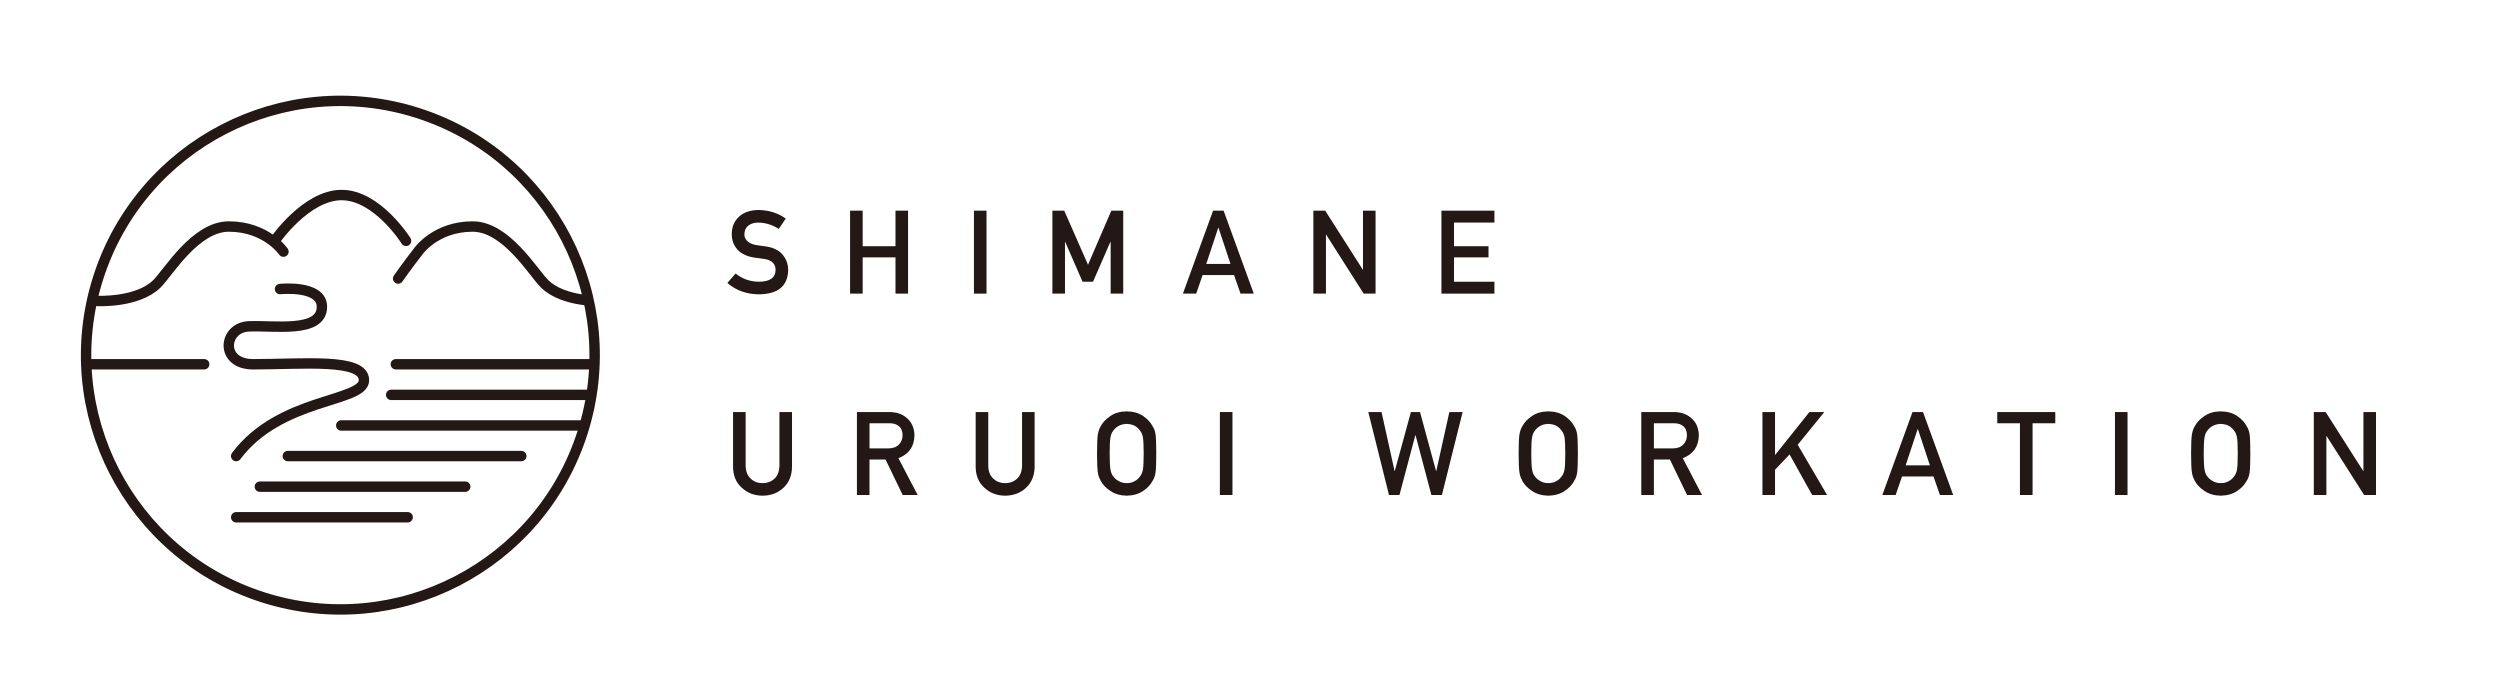
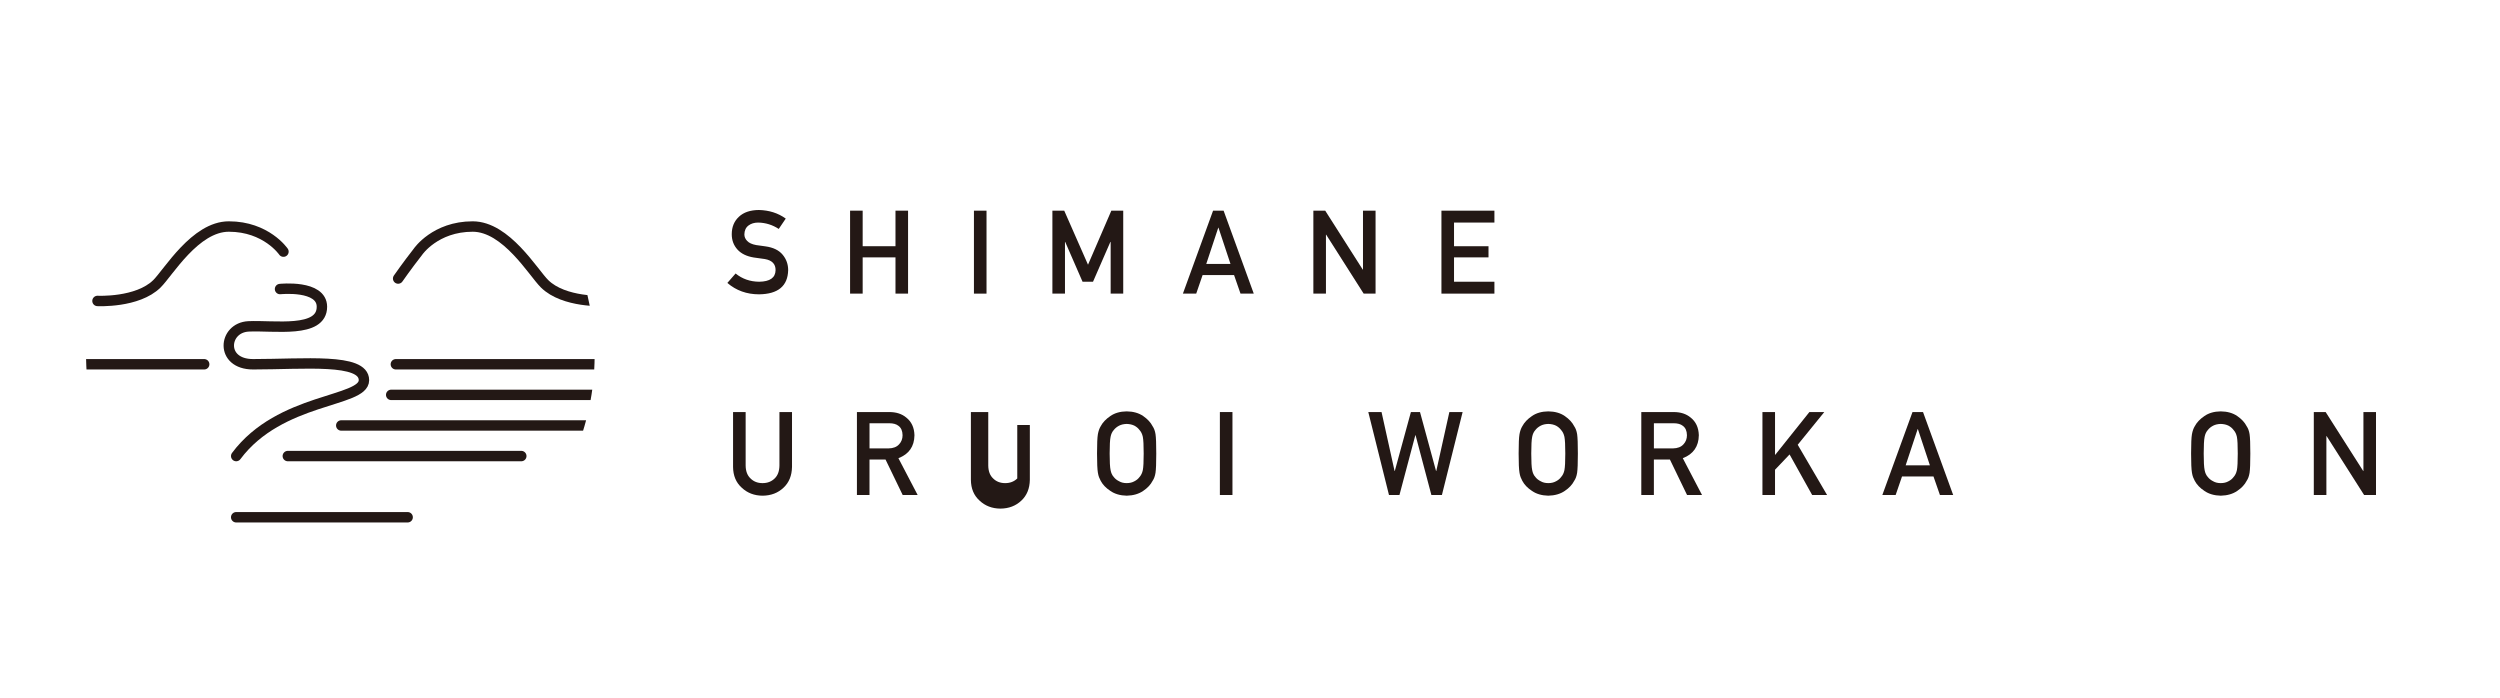
<svg xmlns="http://www.w3.org/2000/svg" xmlns:xlink="http://www.w3.org/1999/xlink" version="1.1" id="レイヤー_1" x="0px" y="0px" width="240px" height="67px" viewBox="0 0 240 67" enable-background="new 0 0 240 67" xml:space="preserve">
  <g>
    <g>
      <g>
        <path fill="#231815" d="M72.882,27.046c1.034-0.014,1.559-0.384,1.573-1.108c0.007-0.594-0.339-0.951-1.038-1.071     c-0.32-0.044-0.672-0.093-1.055-0.147c-0.685-0.113-1.205-0.366-1.562-0.759c-0.368-0.404-0.552-0.896-0.552-1.475     c0-0.695,0.23-1.256,0.693-1.682c0.448-0.422,1.083-0.637,1.906-0.645c0.99,0.022,1.852,0.297,2.584,0.825l-0.672,0.994     c-0.598-0.393-1.255-0.597-1.972-0.612c-0.372,0-0.682,0.093-0.929,0.279c-0.259,0.193-0.392,0.481-0.399,0.863     c0,0.229,0.09,0.437,0.268,0.623c0.178,0.189,0.464,0.321,0.857,0.394c0.218,0.037,0.517,0.078,0.896,0.125     c0.746,0.102,1.298,0.37,1.655,0.803c0.354,0.426,0.529,0.921,0.529,1.486c-0.04,1.522-0.972,2.294-2.796,2.316     c-1.181,0-2.194-0.364-3.043-1.093l0.792-0.907C71.254,26.775,72.008,27.039,72.882,27.046z" />
        <path fill="#231815" d="M85.967,24.708h-3.151v3.479h-1.208v-7.964h1.208v3.414h3.151v-3.414h1.207v7.964h-1.207V24.708z" />
        <path fill="#231815" d="M93.498,20.224h1.208v7.964h-1.208V20.224z" />
        <path fill="#231815" d="M101.029,20.224h1.137l2.283,5.189l2.239-5.189h1.142v7.964h-1.207v-4.965h-0.027l-1.666,3.823h-1.005     l-1.666-3.823h-0.021v4.965h-1.208V20.224z" />
        <path fill="#231815" d="M118.47,26.407h-3.021l-0.612,1.78h-1.278l2.896-7.964h1.011l2.895,7.964h-1.273L118.47,26.407z      M118.126,25.337l-1.152-3.479h-0.021l-1.152,3.479H118.126z" />
        <path fill="#231815" d="M126.084,20.224h1.137l3.605,5.659h0.021v-5.659h1.207v7.964h-1.142l-3.6-5.659h-0.021v5.659h-1.208     V20.224z" />
        <path fill="#231815" d="M138.378,20.224h5.086v1.142h-3.878v2.272h3.31v1.07h-3.31v2.338h3.878v1.142h-5.086V20.224z" />
        <path fill="#231815" d="M70.374,39.557h1.208v5.135c0.007,0.543,0.163,0.956,0.47,1.24c0.298,0.299,0.683,0.448,1.152,0.448     c0.47,0,0.857-0.149,1.163-0.448c0.299-0.284,0.452-0.697,0.459-1.24v-5.135h1.207v5.266c-0.015,0.838-0.286,1.502-0.813,1.994     c-0.532,0.506-1.204,0.763-2.016,0.77c-0.798-0.007-1.464-0.264-1.999-0.77c-0.547-0.492-0.823-1.156-0.831-1.994V39.557z" />
        <path fill="#231815" d="M82.266,39.557h3.108c0.663,0,1.203,0.175,1.622,0.524c0.507,0.397,0.771,0.963,0.792,1.699     c-0.015,1.082-0.527,1.817-1.54,2.207l1.847,3.534h-1.437l-1.645-3.403h-1.54v3.403h-1.208V39.557z M83.474,43.047h1.824     c0.451-0.007,0.79-0.139,1.016-0.394c0.223-0.236,0.333-0.528,0.333-0.874c-0.007-0.415-0.14-0.715-0.398-0.901     c-0.204-0.164-0.499-0.246-0.885-0.246h-1.89V43.047z" />
-         <path fill="#231815" d="M93.665,39.557h1.208v5.135c0.007,0.543,0.163,0.956,0.47,1.24c0.298,0.299,0.683,0.448,1.152,0.448     c0.47,0,0.857-0.149,1.163-0.448c0.299-0.284,0.452-0.697,0.459-1.24v-5.135h1.207v5.266c-0.015,0.838-0.286,1.502-0.813,1.994     c-0.532,0.506-1.204,0.763-2.016,0.77c-0.798-0.007-1.464-0.264-1.999-0.77c-0.547-0.492-0.823-1.156-0.831-1.994V39.557z" />
+         <path fill="#231815" d="M93.665,39.557h1.208v5.135c0.007,0.543,0.163,0.956,0.47,1.24c0.298,0.299,0.683,0.448,1.152,0.448     c0.47,0,0.857-0.149,1.163-0.448v-5.135h1.207v5.266c-0.015,0.838-0.286,1.502-0.813,1.994     c-0.532,0.506-1.204,0.763-2.016,0.77c-0.798-0.007-1.464-0.264-1.999-0.77c-0.547-0.492-0.823-1.156-0.831-1.994V39.557z" />
        <path fill="#231815" d="M105.315,43.539c0-0.925,0.027-1.544,0.082-1.857c0.058-0.313,0.148-0.566,0.268-0.759     c0.192-0.368,0.502-0.695,0.929-0.983c0.418-0.291,0.941-0.441,1.567-0.448c0.634,0.007,1.161,0.157,1.584,0.448     c0.419,0.288,0.721,0.616,0.907,0.983c0.134,0.193,0.228,0.446,0.278,0.759c0.047,0.313,0.071,0.932,0.071,1.857     c0,0.91-0.024,1.526-0.071,1.846c-0.051,0.32-0.145,0.577-0.278,0.77c-0.187,0.368-0.488,0.692-0.907,0.972     c-0.423,0.292-0.95,0.444-1.584,0.459c-0.626-0.015-1.149-0.167-1.567-0.459c-0.427-0.28-0.736-0.604-0.929-0.972     c-0.059-0.12-0.111-0.235-0.159-0.344c-0.043-0.113-0.08-0.255-0.108-0.426C105.343,45.065,105.315,44.449,105.315,43.539z      M106.527,43.539c0,0.783,0.029,1.312,0.088,1.589c0.051,0.277,0.154,0.501,0.312,0.672c0.127,0.164,0.295,0.297,0.502,0.399     c0.204,0.12,0.448,0.18,0.732,0.18c0.287,0,0.537-0.06,0.748-0.18c0.2-0.102,0.36-0.235,0.48-0.399     c0.157-0.171,0.265-0.395,0.322-0.672c0.055-0.277,0.082-0.807,0.082-1.589c0-0.783-0.027-1.316-0.082-1.601     c-0.058-0.27-0.165-0.49-0.322-0.661c-0.12-0.164-0.28-0.3-0.48-0.41c-0.211-0.106-0.461-0.162-0.748-0.17     c-0.284,0.007-0.528,0.064-0.732,0.17c-0.207,0.109-0.375,0.246-0.502,0.41c-0.157,0.171-0.261,0.392-0.312,0.661     C106.556,42.223,106.527,42.756,106.527,43.539z" />
        <path fill="#231815" d="M117.108,39.557h1.208v7.964h-1.208V39.557z" />
        <path fill="#231815" d="M131.356,39.557h1.272l1.251,5.659h0.021l1.546-5.659h0.874l1.54,5.659h0.022l1.256-5.659h1.273     l-1.988,7.964h-1.011l-1.519-5.741h-0.022l-1.524,5.741h-1.005L131.356,39.557z" />
        <path fill="#231815" d="M145.789,43.539c0-0.925,0.027-1.544,0.082-1.857c0.058-0.313,0.148-0.566,0.268-0.759     c0.192-0.368,0.502-0.695,0.929-0.983c0.418-0.291,0.941-0.441,1.567-0.448c0.634,0.007,1.161,0.157,1.584,0.448     c0.419,0.288,0.721,0.616,0.907,0.983c0.134,0.193,0.227,0.446,0.278,0.759c0.047,0.313,0.071,0.932,0.071,1.857     c0,0.91-0.024,1.526-0.071,1.846c-0.051,0.32-0.144,0.577-0.278,0.77c-0.187,0.368-0.488,0.692-0.907,0.972     c-0.423,0.292-0.95,0.444-1.584,0.459c-0.626-0.015-1.149-0.167-1.567-0.459c-0.427-0.28-0.736-0.604-0.929-0.972     c-0.059-0.12-0.111-0.235-0.159-0.344c-0.043-0.113-0.08-0.255-0.108-0.426C145.816,45.065,145.789,44.449,145.789,43.539z      M147.001,43.539c0,0.783,0.029,1.312,0.088,1.589c0.051,0.277,0.154,0.501,0.312,0.672c0.127,0.164,0.295,0.297,0.502,0.399     c0.204,0.12,0.448,0.18,0.732,0.18c0.287,0,0.537-0.06,0.748-0.18c0.2-0.102,0.36-0.235,0.48-0.399     c0.157-0.171,0.265-0.395,0.322-0.672c0.055-0.277,0.082-0.807,0.082-1.589c0-0.783-0.027-1.316-0.082-1.601     c-0.058-0.27-0.165-0.49-0.322-0.661c-0.12-0.164-0.28-0.3-0.48-0.41c-0.211-0.106-0.461-0.162-0.748-0.17     c-0.284,0.007-0.528,0.064-0.732,0.17c-0.207,0.109-0.375,0.246-0.502,0.41c-0.157,0.171-0.261,0.392-0.312,0.661     C147.03,42.223,147.001,42.756,147.001,43.539z" />
        <path fill="#231815" d="M157.566,39.557h3.108c0.663,0,1.203,0.175,1.622,0.524c0.507,0.397,0.77,0.963,0.792,1.699     c-0.015,1.082-0.527,1.817-1.54,2.207l1.847,3.534h-1.437l-1.645-3.403h-1.54v3.403h-1.208V39.557z M158.774,43.047h1.824     c0.451-0.007,0.79-0.139,1.016-0.394c0.223-0.236,0.333-0.528,0.333-0.874c-0.007-0.415-0.14-0.715-0.398-0.901     c-0.204-0.164-0.499-0.246-0.885-0.246h-1.89V43.047z" />
        <path fill="#231815" d="M169.195,39.557h1.208v4.103h0.021l3.277-4.103h1.431l-2.551,3.141l2.819,4.823h-1.432l-2.169-3.895     l-1.397,1.47v2.425h-1.208V39.557z" />
        <path fill="#231815" d="M185.614,45.74h-3.02l-0.612,1.781h-1.278l2.895-7.964h1.011l2.895,7.964h-1.272L185.614,45.74z      M185.269,44.67l-1.152-3.479h-0.021l-1.152,3.479H185.269z" />
-         <path fill="#231815" d="M193.915,40.633h-2.18v-1.076h5.572v1.076h-2.18v6.888h-1.213V40.633z" />
-         <path fill="#231815" d="M203.035,39.557h1.208v7.964h-1.208V39.557z" />
        <path fill="#231815" d="M210.345,43.539c0-0.925,0.027-1.544,0.082-1.857c0.058-0.313,0.147-0.566,0.268-0.759     c0.192-0.368,0.502-0.695,0.929-0.983c0.418-0.291,0.941-0.441,1.567-0.448c0.634,0.007,1.161,0.157,1.584,0.448     c0.419,0.288,0.721,0.616,0.907,0.983c0.134,0.193,0.227,0.446,0.278,0.759c0.047,0.313,0.071,0.932,0.071,1.857     c0,0.91-0.024,1.526-0.071,1.846c-0.051,0.32-0.145,0.577-0.278,0.77c-0.187,0.368-0.488,0.692-0.907,0.972     c-0.423,0.292-0.95,0.444-1.584,0.459c-0.626-0.015-1.15-0.167-1.567-0.459c-0.427-0.28-0.736-0.604-0.929-0.972     c-0.059-0.12-0.111-0.235-0.159-0.344c-0.043-0.113-0.08-0.255-0.108-0.426C210.372,45.065,210.345,44.449,210.345,43.539z      M211.556,43.539c0,0.783,0.029,1.312,0.088,1.589c0.051,0.277,0.154,0.501,0.312,0.672c0.127,0.164,0.295,0.297,0.502,0.399     c0.204,0.12,0.448,0.18,0.733,0.18c0.287,0,0.537-0.06,0.748-0.18c0.2-0.102,0.36-0.235,0.481-0.399     c0.157-0.171,0.265-0.395,0.322-0.672c0.055-0.277,0.082-0.807,0.082-1.589c0-0.783-0.027-1.316-0.082-1.601     c-0.058-0.27-0.165-0.49-0.322-0.661c-0.12-0.164-0.28-0.3-0.481-0.41c-0.211-0.106-0.461-0.162-0.748-0.17     c-0.284,0.007-0.528,0.064-0.733,0.17c-0.207,0.109-0.375,0.246-0.502,0.41c-0.157,0.171-0.261,0.392-0.312,0.661     C211.586,42.223,211.556,42.756,211.556,43.539z" />
        <path fill="#231815" d="M222.126,39.557h1.137l3.605,5.659h0.021v-5.659h1.207v7.964h-1.142l-3.6-5.659h-0.021v5.659h-1.208     V39.557z" />
      </g>
    </g>
    <g>
      <g>
        <defs>
          <ellipse id="SVGID_1_" transform="matrix(0.304 -0.953 0.953 0.304 -9.784 54.859)" cx="32.675" cy="34.13" rx="24.397" ry="24.397" />
        </defs>
        <clipPath id="SVGID_00000067202310383927825870000005134026988300283802_">
          <use xlink:href="#SVGID_1_" overflow="visible" />
        </clipPath>
        <g clip-path="url(#SVGID_00000067202310383927825870000005134026988300283802_)">
          <path fill="none" stroke="#231815" stroke-linecap="round" stroke-linejoin="round" stroke-miterlimit="10" d="M9.359,28.891      c0,0,3.833,0.199,5.706-1.647c1.092-1.076,3.681-5.498,6.902-5.498c3.602,0,5.245,2.411,5.245,2.411" />
          <path fill="none" stroke="#231815" stroke-linecap="round" stroke-linejoin="round" stroke-miterlimit="10" d="M57.986,28.891      c0,0-3.833,0.199-5.706-1.647c-1.092-1.076-3.681-5.498-6.902-5.498c-3.602,0-5.245,2.411-5.245,2.411      c-1.109,1.421-1.911,2.582-1.911,2.582" />
-           <path fill="none" stroke="#231815" stroke-linecap="round" stroke-linejoin="round" stroke-miterlimit="10" d="M26.371,23.118      c0,0,3.001-4.395,6.424-4.395c3.423,0,6.184,4.395,6.184,4.395" />
          <path fill="none" stroke="#231815" stroke-linecap="round" stroke-linejoin="round" stroke-miterlimit="10" d="M26.883,27.748      c0,0,4.021-0.425,4.021,1.701c0,2.566-4.603,1.765-7.041,1.883c-2.438,0.119-2.771,3.638,0.435,3.638      c4.876,0,10.641-0.607,10.641,1.526c0,2.134-8.056,1.64-12.264,7.286" />
          <line fill="none" stroke="#231815" stroke-linecap="round" stroke-linejoin="round" stroke-miterlimit="10" x1="37.554" y1="37.908" x2="61.863" y2="37.908" />
          <line fill="none" stroke="#231815" stroke-linecap="round" stroke-linejoin="round" stroke-miterlimit="10" x1="32.76" y1="40.845" x2="56.563" y2="40.845" />
          <line fill="none" stroke="#231815" stroke-linecap="round" stroke-linejoin="round" stroke-miterlimit="10" x1="27.63" y1="43.782" x2="50.044" y2="43.782" />
-           <line fill="none" stroke="#231815" stroke-linecap="round" stroke-linejoin="round" stroke-miterlimit="10" x1="24.946" y1="46.72" x2="44.662" y2="46.72" />
          <line fill="none" stroke="#231815" stroke-linecap="round" stroke-linejoin="round" stroke-miterlimit="10" x1="22.674" y1="49.657" x2="39.134" y2="49.657" />
          <line fill="none" stroke="#231815" stroke-linecap="round" stroke-linejoin="round" stroke-miterlimit="10" x1="0.377" y1="34.97" x2="19.602" y2="34.97" />
          <line fill="none" stroke="#231815" stroke-linecap="round" stroke-linejoin="round" stroke-miterlimit="10" x1="38.002" y1="34.97" x2="67.301" y2="34.97" />
        </g>
      </g>
-       <ellipse transform="matrix(0.304 -0.953 0.953 0.304 -9.784 54.859)" fill="none" stroke="#231815" stroke-linecap="round" stroke-linejoin="round" stroke-miterlimit="10" cx="32.675" cy="34.13" rx="24.397" ry="24.397" />
    </g>
  </g>
</svg>